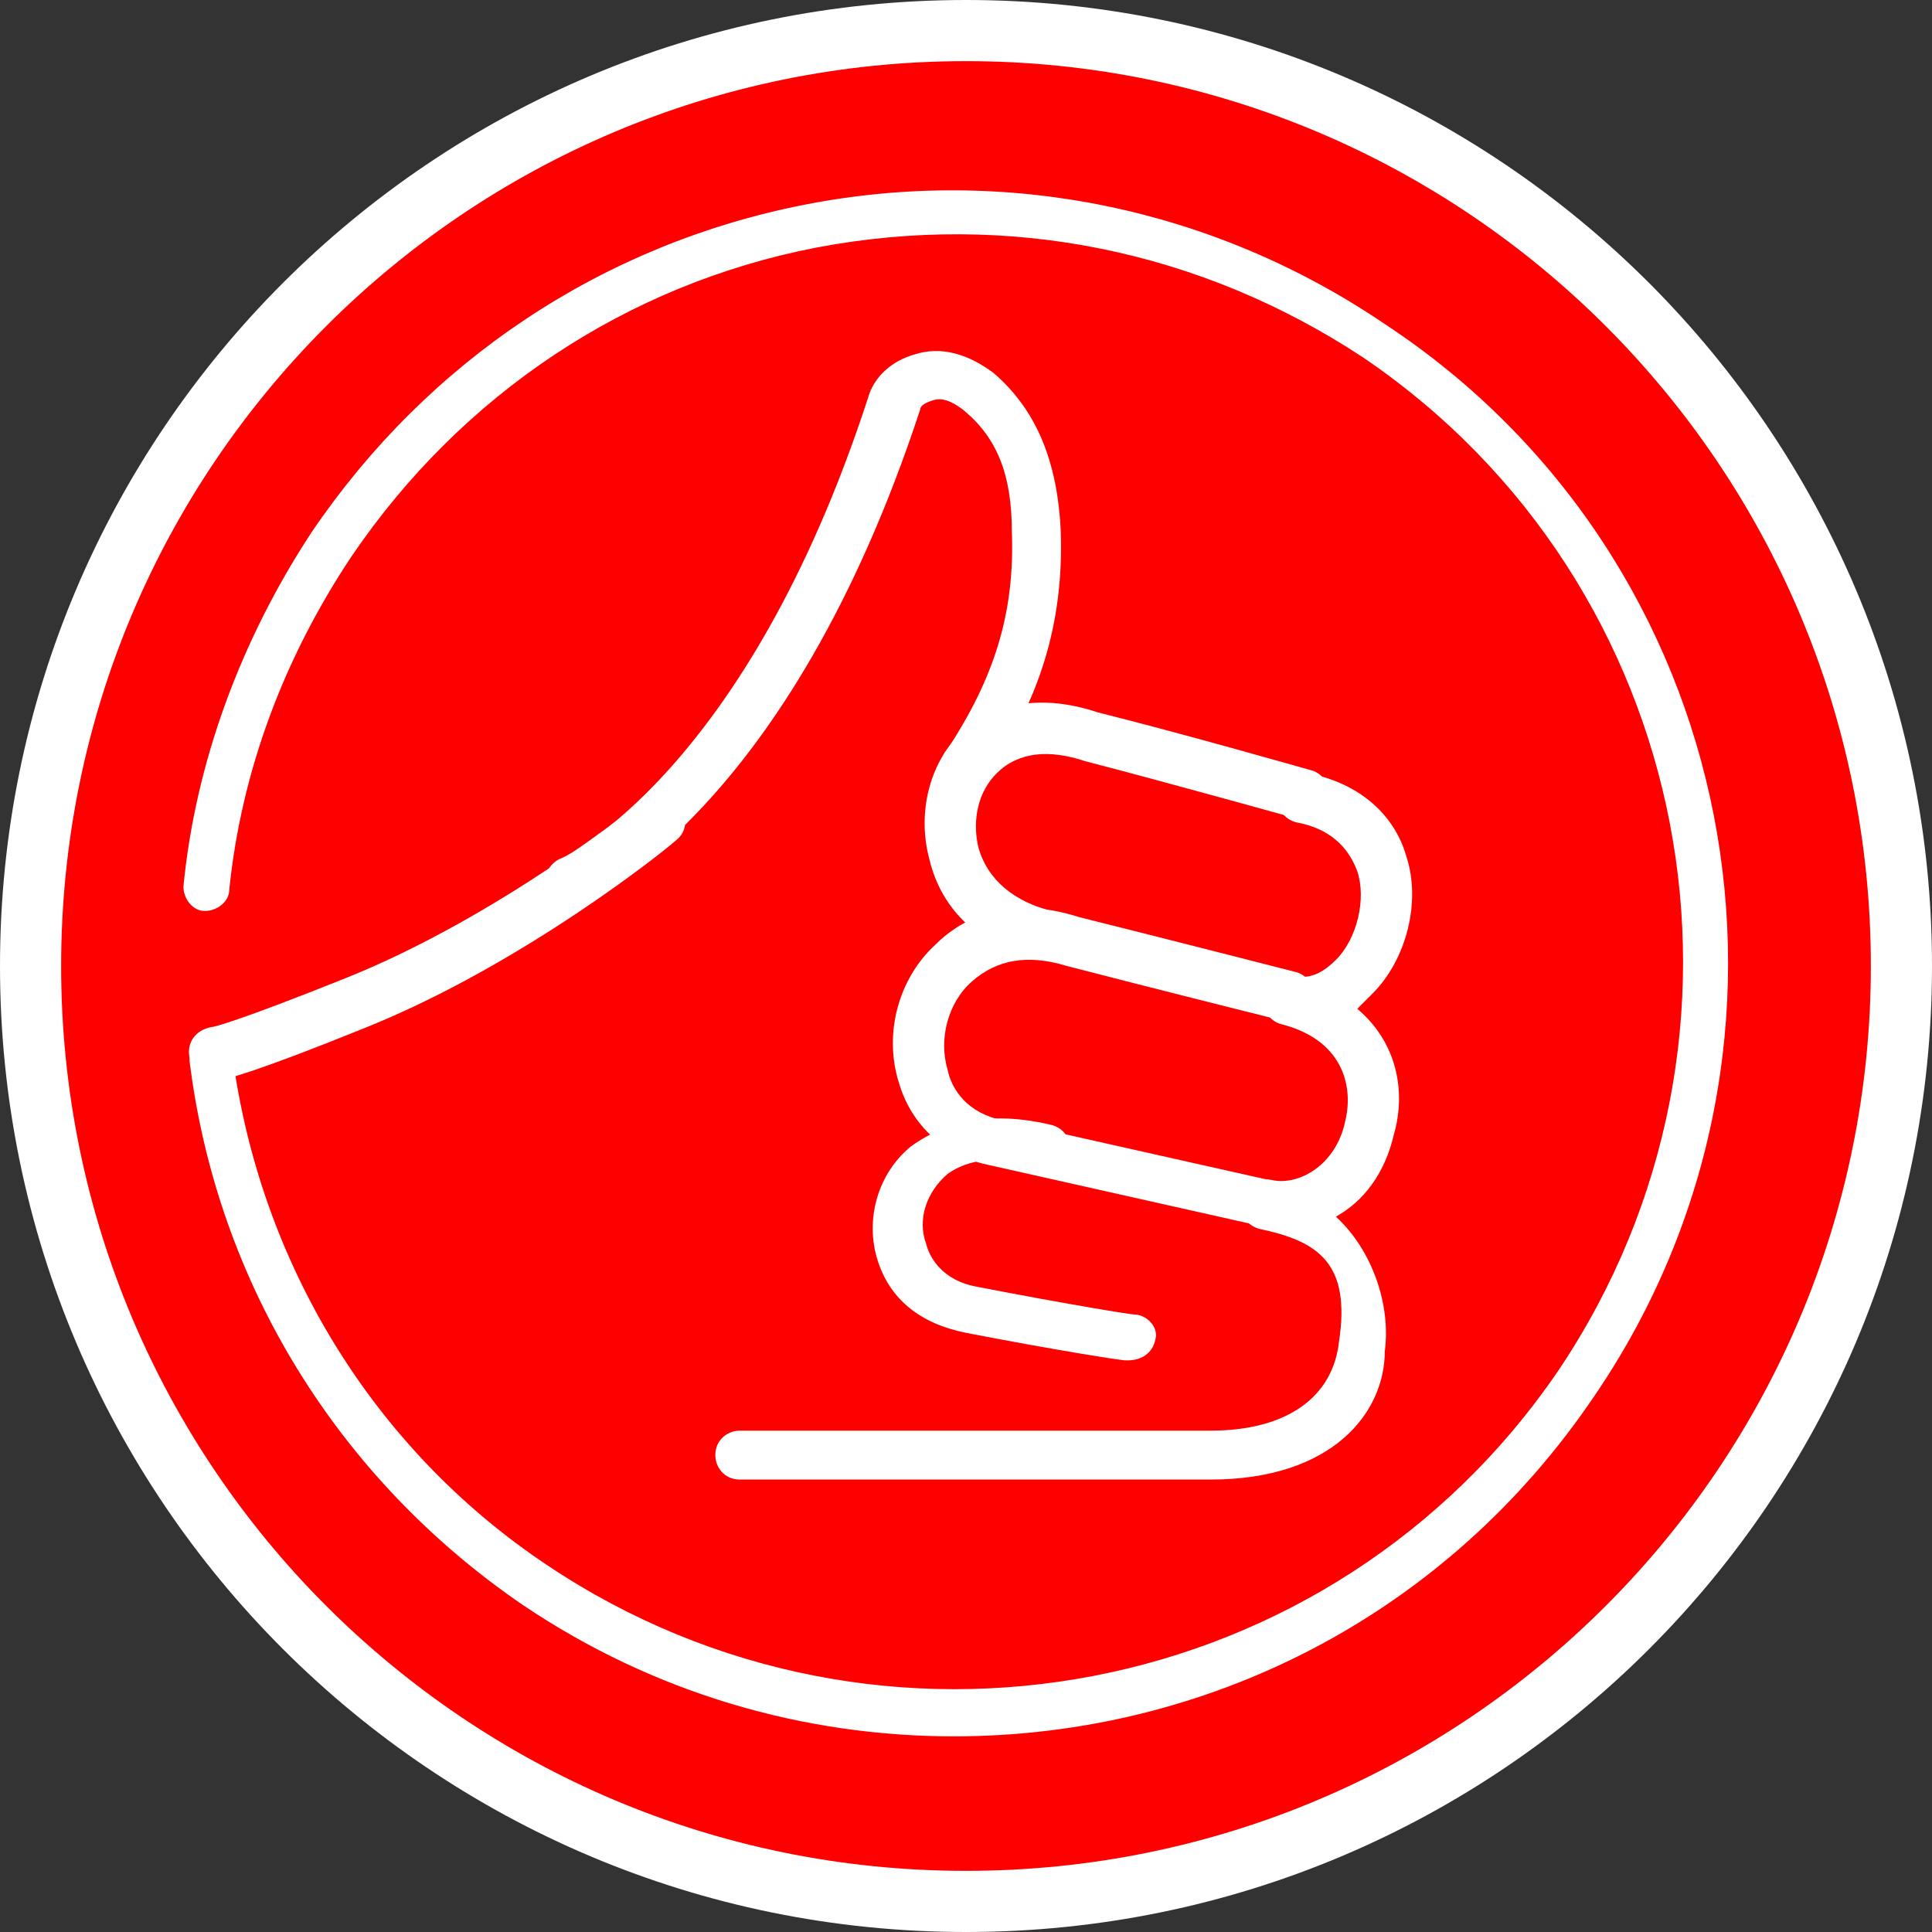
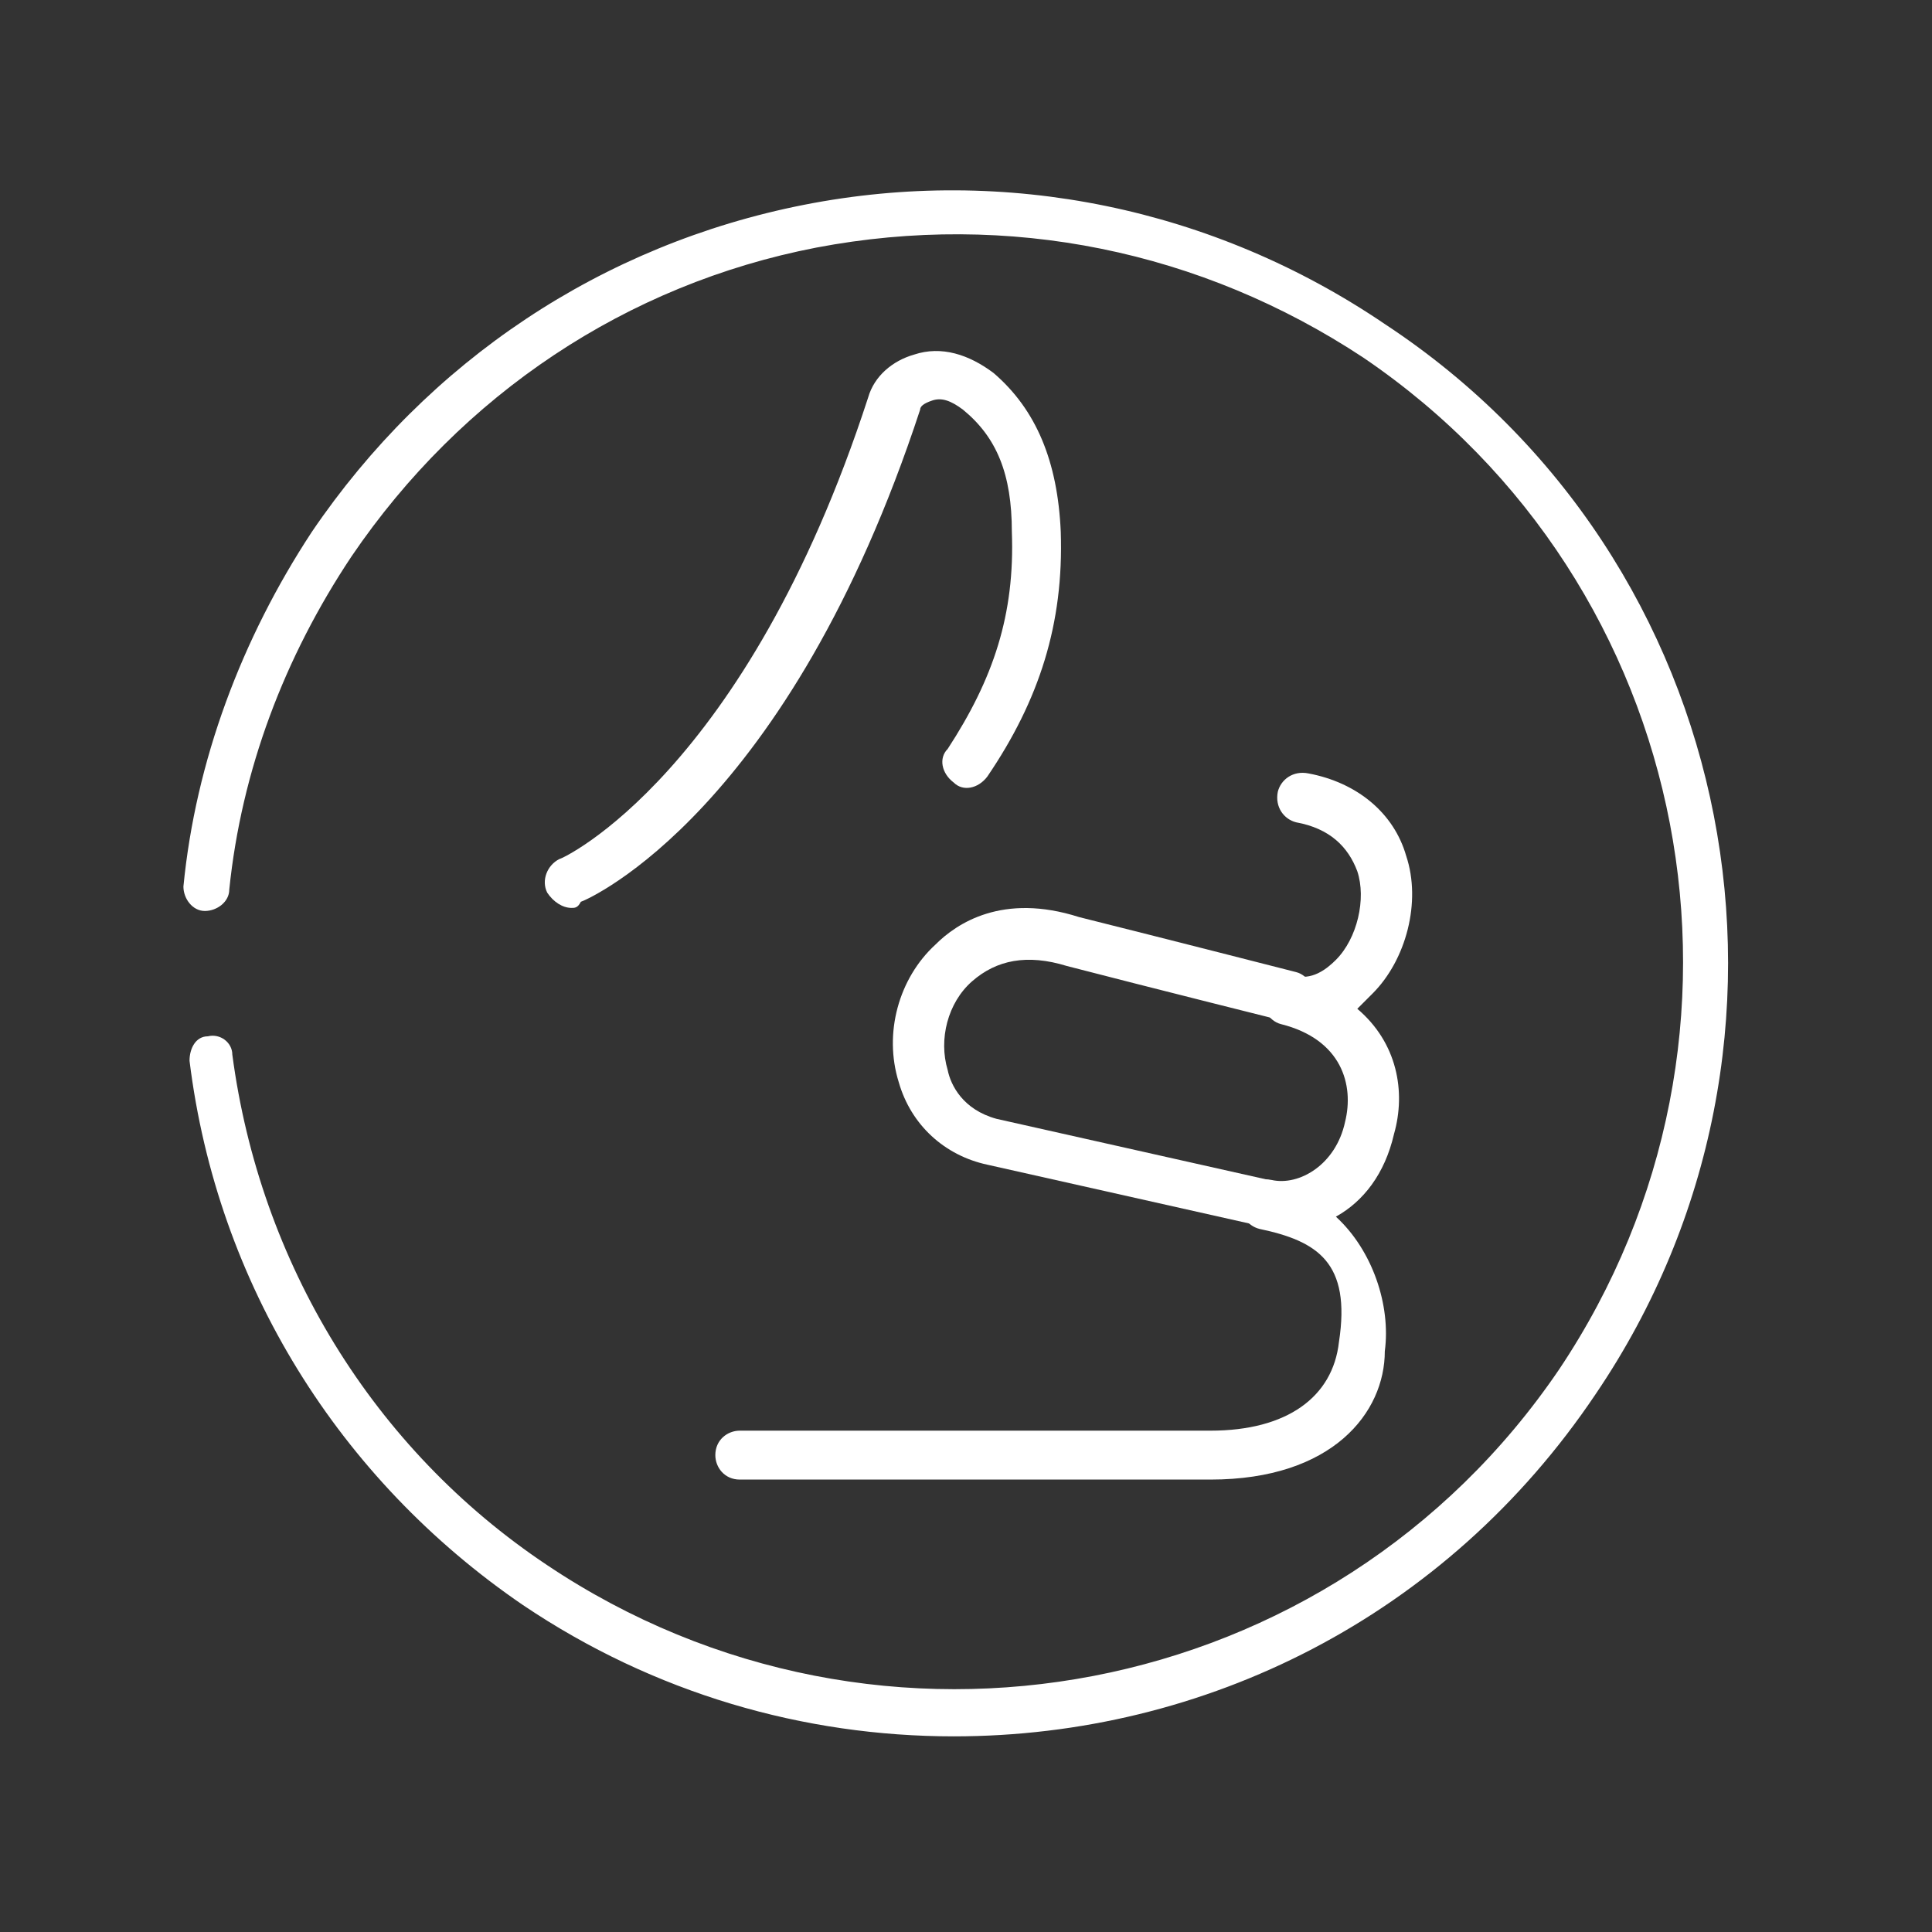
<svg xmlns="http://www.w3.org/2000/svg" version="1.1" id="Layer_1" x="0px" y="0px" viewBox="0 0 63.2 63.2" style="enable-background:new 0 0 63.2 63.2;" xml:space="preserve">
  <rect x="0" y="0" width="63.2" height="63.2" fill="#333333" stroke="none" />
  <style type="text/css">
	.st0{fill:#FF0000;}
	.st1{fill:none;stroke:#FFFFFF;stroke-width:2;stroke-miterlimit:10;}
	.st2{fill:#FFFFFF;}
</style>
-   <path id="XMLID_12_" class="st0" d="M62.2,31.6c0,16.9-13.7,30.6-30.6,30.6S1,48.5,1,31.6C1,14.7,14.7,1,31.6,1S62.2,14.7,62.2,31.6  " />
-   <path id="XMLID_11_" class="st1" d="M62.2,31.6c0,16.9-13.7,30.6-30.6,30.6S1,48.5,1,31.6C1,14.7,14.7,1,31.6,1S62.2,14.7,62.2,31.6  z" />
  <path id="XMLID_10_" class="st2" d="M18.7,29.7c-0.3,0-0.6-0.2-0.8-0.5c-0.2-0.4,0-0.9,0.4-1.1c0.1,0,6.1-2.8,10.1-15.1  c0.2-0.7,0.8-1.2,1.5-1.4c0.9-0.3,1.8,0,2.6,0.6c1.4,1.2,2.1,2.9,2.2,5.2c0.1,3-0.7,5.5-2.4,8c-0.3,0.4-0.8,0.5-1.1,0.2  c-0.4-0.3-0.5-0.8-0.2-1.1c1.5-2.3,2.2-4.4,2.1-7.1c0-1.9-0.5-3.1-1.6-4c-0.4-0.3-0.7-0.4-1-0.3c-0.3,0.1-0.4,0.2-0.4,0.3l0,0  c-4.3,13.1-10.8,16-11.1,16.1C18.9,29.7,18.8,29.7,18.7,29.7" />
-   <path id="XMLID_9_" class="st2" d="M34.2,31.4c-0.1,0-0.1,0-0.2,0c-1.9-0.4-3.2-1.6-3.6-3.3c-0.4-1.5,0-3.1,1-4.1  c0.6-0.6,2.1-1.5,4.5-0.7c2.8,0.7,7,1.9,7,1.9c0.4,0.1,0.7,0.6,0.6,1c-0.1,0.4-0.6,0.7-1,0.6c0,0-4.3-1.2-7-1.9l0,0  c-1.2-0.4-2.2-0.3-2.9,0.4c-0.6,0.6-0.8,1.5-0.6,2.4c0.3,1.1,1.2,1.8,2.4,2.1c0.4,0.1,0.7,0.5,0.6,1C34.9,31.2,34.6,31.4,34.2,31.4" />
  <path id="XMLID_8_" class="st2" d="M42.1,40.3l-9.8-2.2c-1.4-0.3-2.5-1.3-2.9-2.7c-0.5-1.6,0-3.4,1.2-4.5c0.7-0.7,2.2-1.7,4.7-0.9  c2.8,0.7,7.1,1.8,7.1,1.8c0.4,0.1,0.7,0.6,0.6,1c-0.1,0.4-0.6,0.7-1,0.6c0,0-4.4-1.1-7.1-1.8l0,0c-1.3-0.4-2.3-0.2-3.1,0.5  C31,32.8,30.7,34,31,35c0.1,0.5,0.5,1.3,1.6,1.6l9.8,2.2L42.1,40.3z" />
-   <path id="XMLID_7_" class="st2" d="M36.9,44.5c0,0-0.1,0-0.1,0c-0.1,0-2.1-0.3-5.2-0.9c-1.5-0.3-2.5-1.1-2.9-2.4  c-0.4-1.3,0-2.8,1.1-3.7c0.7-0.5,2.1-1.3,4.6-0.7c0.4,0.1,0.7,0.5,0.5,0.9c-0.1,0.4-0.6,0.6-1,0.4c-1.2-0.3-2.2-0.2-2.9,0.3  c-0.7,0.6-1,1.5-0.7,2.3c0.1,0.4,0.5,1.2,1.7,1.4c3.1,0.6,5,0.9,5.1,0.9c0.4,0,0.8,0.4,0.7,0.8C37.7,44.3,37.3,44.5,36.9,44.5" />
  <path id="XMLID_6_" class="st2" d="M39.6,48.4H24.2c-0.5,0-0.8-0.4-0.8-0.8c0-0.5,0.4-0.8,0.8-0.8h15.4c2.5,0,4-1.1,4.2-2.9  c0.4-2.6-0.7-3.3-2.6-3.7c0,0,0,0,0,0c-0.4-0.1-0.7-0.5-0.6-1c0.1-0.4,0.5-0.7,1-0.6c0,0,0,0,0,0c0.9,0.2,2.1-0.5,2.4-1.9  c0.3-1.2-0.1-2.7-2.1-3.2c-0.4-0.1-0.7-0.6-0.6-1c0.1-0.4,0.6-0.7,1-0.6c0.6,0.2,1.1-0.2,1.4-0.5c0.7-0.7,1-2,0.7-2.9  c-0.3-0.8-0.9-1.4-2-1.6c-0.4-0.1-0.7-0.5-0.6-1c0.1-0.4,0.5-0.7,1-0.6c1.6,0.3,2.8,1.3,3.2,2.7c0.5,1.5,0,3.4-1.1,4.5  c-0.2,0.2-0.3,0.3-0.5,0.5c1.3,1.1,1.6,2.7,1.2,4.1c-0.3,1.3-1,2.2-1.9,2.7c1.2,1.1,1.8,2.9,1.6,4.4C45.3,46.2,43.6,48.4,39.6,48.4" />
  <path id="XMLID_5_" class="st2" d="M31.2,56.8c-4.9,0-9.8-1.4-14.1-4.3c-6-4.1-10-10.5-10.9-17.8c0-0.4,0.2-0.8,0.6-0.8  c0.4-0.1,0.8,0.2,0.8,0.6c0.9,6.8,4.6,12.9,10.3,16.7c10.9,7.3,25.7,4.5,33.1-6.4c7.3-10.9,4.5-25.7-6.4-33.1  C39.3,8.2,33,6.9,26.7,8.1c-6.2,1.2-11.6,4.8-15.2,10.1c-2.2,3.3-3.6,7-4,10.9c0,0.4-0.4,0.7-0.8,0.7c-0.4,0-0.7-0.4-0.7-0.8  c0.4-4.1,1.9-8.1,4.2-11.6c3.8-5.6,9.5-9.4,16.1-10.7c6.6-1.3,13.4,0.1,19,3.9C57,18.3,60,34.1,52.2,45.6  C47.3,52.9,39.4,56.8,31.2,56.8" />
-   <path id="XMLID_4_" class="st2" d="M7.1,35.3c-0.4,0-0.8-0.3-0.9-0.7c-0.1-0.5,0.2-0.9,0.7-1c0.1,0,0.9-0.2,4.4-1.6  c5-2,9.6-5.7,9.7-5.8c0.4-0.3,0.9-0.3,1.2,0.1c0.3,0.4,0.3,0.9-0.1,1.2c-0.2,0.2-4.9,4-10.1,6.1c-3.7,1.5-4.6,1.7-4.7,1.7  C7.2,35.3,7.1,35.3,7.1,35.3" />
</svg>